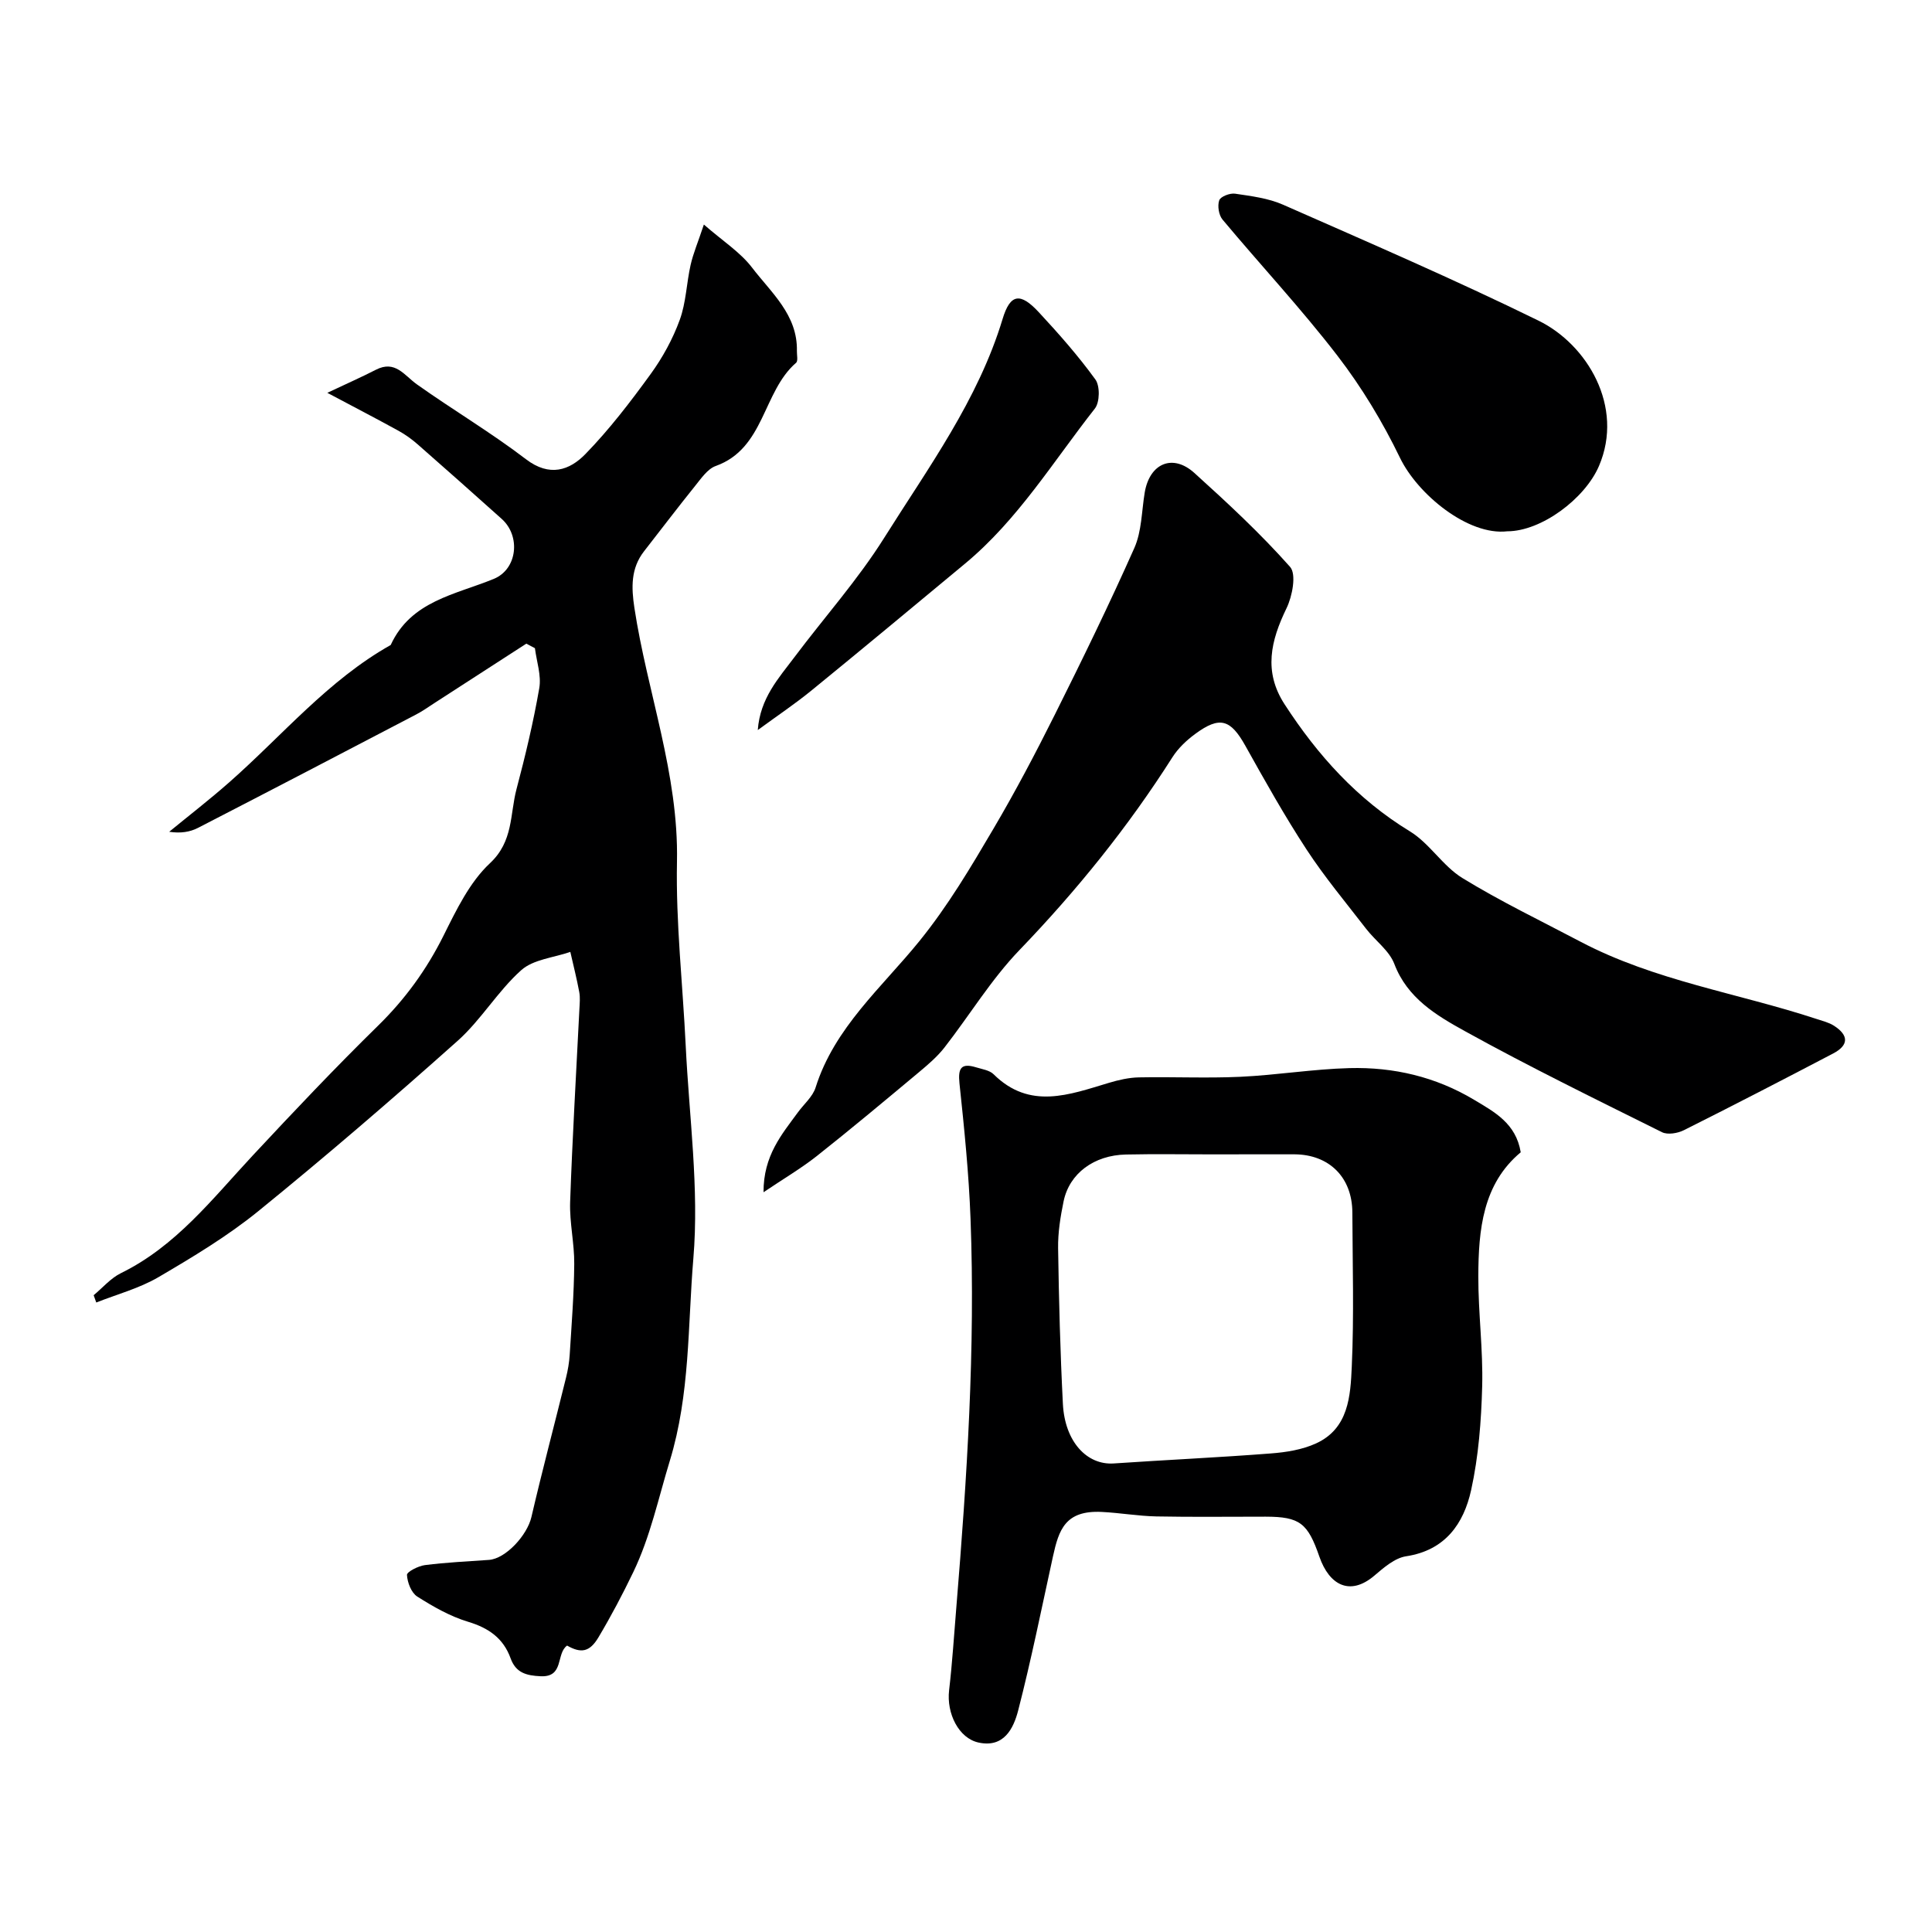
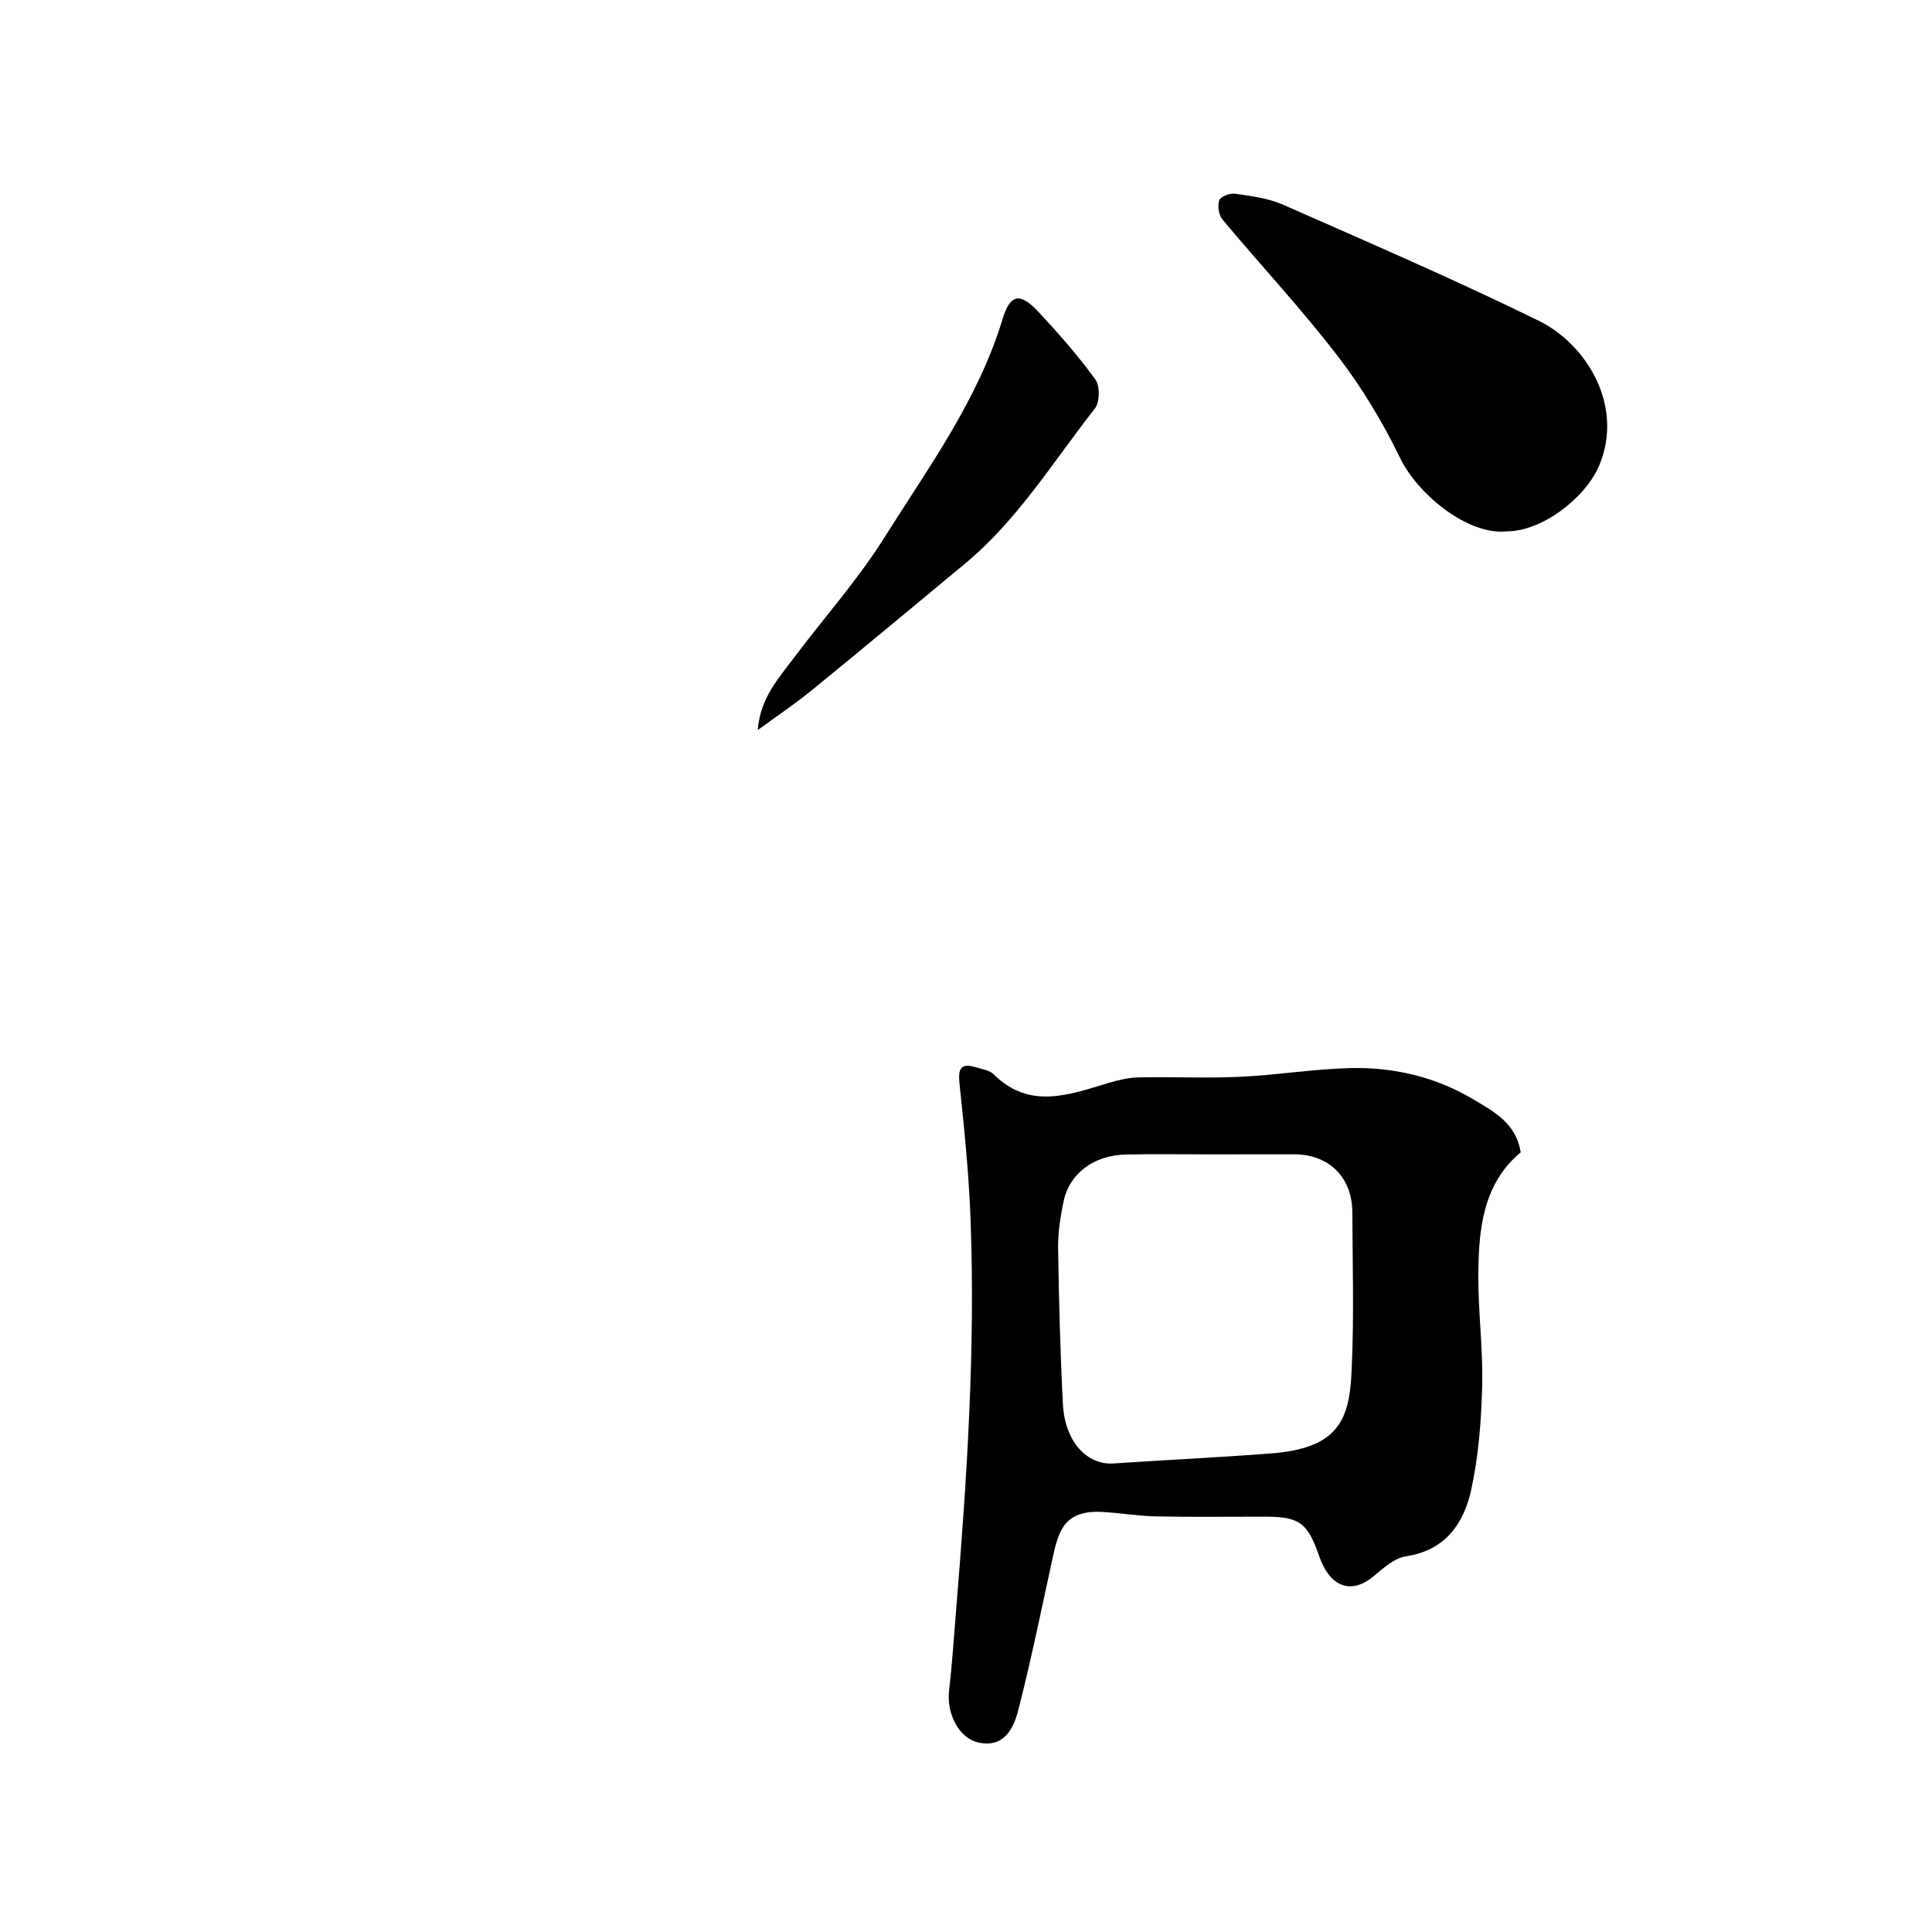
<svg xmlns="http://www.w3.org/2000/svg" enable-background="new 0 0 400 400" viewBox="0 0 400 400">
  <g fill="#000001">
-     <path d="m19.39 268.16c1.87-1.55 3.53-3.53 5.65-4.57 11.39-5.58 18.92-15.38 27.27-24.34 8.49-9.11 17.05-18.16 25.94-26.87 5.62-5.5 10.05-11.6 13.56-18.63 2.66-5.33 5.41-11.09 9.63-15.03 4.87-4.54 4.12-10.11 5.49-15.31 1.83-6.91 3.5-13.89 4.72-20.93.46-2.63-.55-5.51-.9-8.28-.59-.31-1.18-.62-1.78-.94-6.36 4.11-12.72 8.23-19.09 12.34-1.23.8-2.44 1.66-3.73 2.33-15.04 7.86-30.08 15.71-45.17 23.48-1.66.85-3.6 1.16-5.95.8 4.15-3.4 8.4-6.69 12.43-10.24 10.98-9.67 20.44-21.12 33.43-28.43 4.2-9.14 13.37-10.41 21.35-13.69 4.87-2 5.61-8.85 1.64-12.41-5.77-5.17-11.56-10.32-17.38-15.42-1.22-1.07-2.57-2.05-3.99-2.83-4.41-2.43-8.89-4.75-14.74-7.86 4.17-1.97 7.16-3.29 10.06-4.78 4.01-2.06 5.86 1.16 8.5 3.04 7.44 5.28 15.33 9.96 22.57 15.49 4.88 3.73 9.02 2.31 12.32-1.09 4.95-5.09 9.32-10.8 13.5-16.56 2.47-3.4 4.57-7.24 6.01-11.19 1.32-3.6 1.4-7.63 2.26-11.42.53-2.34 1.49-4.58 2.74-8.33 3.86 3.38 7.51 5.69 9.98 8.92 3.97 5.2 9.45 9.78 9.28 17.27-.02.83.27 2.05-.17 2.43-6.94 6.01-6.49 17.74-16.64 21.37-1.7.61-3.02 2.59-4.27 4.13-3.59 4.46-7.05 9.02-10.57 13.53-2.76 3.54-2.63 7.5-2 11.68 2.67 17.57 9.19 34.41 8.82 52.6-.25 12.68 1.2 25.4 1.81 38.1.71 14.7 2.8 29.52 1.58 44.06-1.17 13.9-.65 28.03-4.87 41.86-2.37 7.74-4.03 15.71-7.57 23.06-2.21 4.59-4.6 9.12-7.21 13.5-1.83 3.08-3.63 3.33-6.49 1.7-2.34 1.66-.55 6.58-5.48 6.35-2.97-.14-5.13-.71-6.21-3.7-1.5-4.17-4.55-6.3-8.81-7.58-3.71-1.12-7.23-3.13-10.52-5.22-1.23-.78-2.05-2.91-2.13-4.48-.03-.64 2.33-1.85 3.7-2.03 4.4-.56 8.84-.77 13.27-1.08 3.47-.24 7.91-5.09 8.79-8.86 2.24-9.64 4.79-19.21 7.16-28.83.39-1.56.67-3.18.77-4.78.39-6.26.89-12.53.94-18.8.04-4.26-.99-8.55-.85-12.8.46-13.34 1.26-26.67 1.92-40 .06-1.16.18-2.37-.03-3.49-.52-2.79-1.22-5.55-1.85-8.32-3.44 1.2-7.65 1.54-10.16 3.78-4.87 4.35-8.31 10.3-13.18 14.64-13.49 12.04-27.21 23.84-41.24 35.24-6.39 5.19-13.56 9.5-20.69 13.68-3.96 2.32-8.56 3.54-12.88 5.25-.16-.47-.35-.99-.54-1.51z" />
+     <path d="m19.39 268.16z" />
    <path d="m314.85 238.57c-7.87 6.56-8.75 16.05-8.78 25.66-.02 7.6 1 15.2.8 22.79-.19 7.19-.75 14.5-2.29 21.5-1.53 6.92-5.34 12.46-13.46 13.69-2.36.36-4.64 2.36-6.6 4.03-5.05 4.28-9.32 1.91-11.35-3.93-2.41-6.95-4.02-8.29-11.15-8.3-7.53-.01-15.07.1-22.6-.05-3.77-.08-7.53-.74-11.3-.93-7.6-.38-8.91 3.73-10.12 9.23-2.33 10.64-4.48 21.33-7.2 31.88-.96 3.71-2.94 7.77-8.18 6.64-4.12-.88-6.68-6.02-6.12-10.82.67-5.71 1.02-11.47 1.5-17.2 2.2-26.76 3.95-53.54 2.94-80.4-.35-9.37-1.3-18.72-2.29-28.05-.34-3.19.36-4.28 3.47-3.32 1.24.38 2.75.59 3.59 1.42 7.5 7.43 15.68 4.23 23.88 1.78 2.01-.6 4.13-1.09 6.2-1.13 7-.14 14.01.2 20.99-.12 7.55-.35 15.06-1.6 22.61-1.8 9.12-.24 17.84 1.79 25.79 6.55 4.24 2.54 8.68 4.88 9.67 10.88zm-63.78.43c-5.99 0-11.98-.1-17.96.03-6.62.14-11.7 3.92-12.9 9.67-.66 3.19-1.19 6.5-1.14 9.74.16 10.75.44 21.5.99 32.23.4 7.8 4.96 12.71 10.56 12.32 10.83-.74 21.67-1.23 32.49-2.07 3.17-.24 6.51-.77 9.37-2.08 6.75-3.09 7.12-9.84 7.39-15.89.48-10.62.16-21.28.12-31.93-.03-7.23-4.76-11.98-11.96-12.03-5.65-.02-11.31.01-16.96.01z" />
-     <path d="m158.08 246.84c-.03-7.59 3.77-11.96 7.11-16.53 1.25-1.72 3.08-3.25 3.68-5.18 3.9-12.39 13.76-20.75 21.47-30.27 5.98-7.39 10.64-15.29 15.35-23.29 4.52-7.67 8.68-15.57 12.66-23.53 5.71-11.43 11.32-22.92 16.51-34.6 1.53-3.46 1.5-7.62 2.14-11.46 1.01-6.05 5.79-8.12 10.28-4.06 6.87 6.21 13.69 12.54 19.82 19.45 1.34 1.51.47 6.07-.74 8.56-3.26 6.71-4.8 13.1-.41 19.87 6.85 10.56 15.03 19.66 25.95 26.32 4.07 2.48 6.8 7.16 10.86 9.66 7.88 4.84 16.26 8.86 24.45 13.18 15.38 8.1 32.59 10.64 48.87 16 1.23.41 2.56.72 3.63 1.41 3.1 2 3.06 4.05-.19 5.75-10.26 5.37-20.54 10.69-30.88 15.87-1.29.65-3.37 1-4.54.42-13.71-6.82-27.47-13.54-40.86-20.95-5.85-3.24-11.86-6.79-14.56-13.89-1.05-2.76-3.92-4.79-5.83-7.26-4.19-5.43-8.61-10.72-12.35-16.44-4.54-6.94-8.61-14.21-12.66-21.46-3.07-5.49-5.29-6.22-10.41-2.44-1.78 1.31-3.5 2.94-4.68 4.79-9.17 14.43-19.82 27.61-31.69 39.95-5.85 6.08-10.31 13.48-15.53 20.18-1.47 1.88-3.34 3.48-5.18 5.02-7.04 5.88-14.08 11.77-21.27 17.46-3.23 2.54-6.8 4.64-11 7.47z" />
    <path d="m312.07 110c-8.13.94-18.57-7.67-22.21-15.2-3.59-7.42-7.94-14.64-12.97-21.17-7.49-9.73-15.9-18.74-23.78-28.17-.78-.93-1.08-2.85-.68-3.99.27-.78 2.22-1.53 3.28-1.37 3.36.5 6.87.93 9.93 2.28 17.72 7.81 35.51 15.49 52.9 24.01 10.05 4.92 17.78 17.79 12.51 30.09-2.91 6.79-11.95 13.52-18.98 13.52z" />
    <path d="m156.89 151.15c.49-6.62 4.33-10.75 7.61-15.12 6.17-8.22 13.09-15.97 18.54-24.64 9.14-14.56 19.45-28.54 24.54-45.36 1.58-5.24 3.67-5.51 7.49-1.39 4.13 4.45 8.17 9.03 11.72 13.93.97 1.34.92 4.71-.11 6.02-8.62 10.96-15.95 23.03-26.85 32.08-10.59 8.79-21.17 17.6-31.84 26.3-3.39 2.76-7.03 5.2-11.1 8.18z" />
  </g>
</svg>